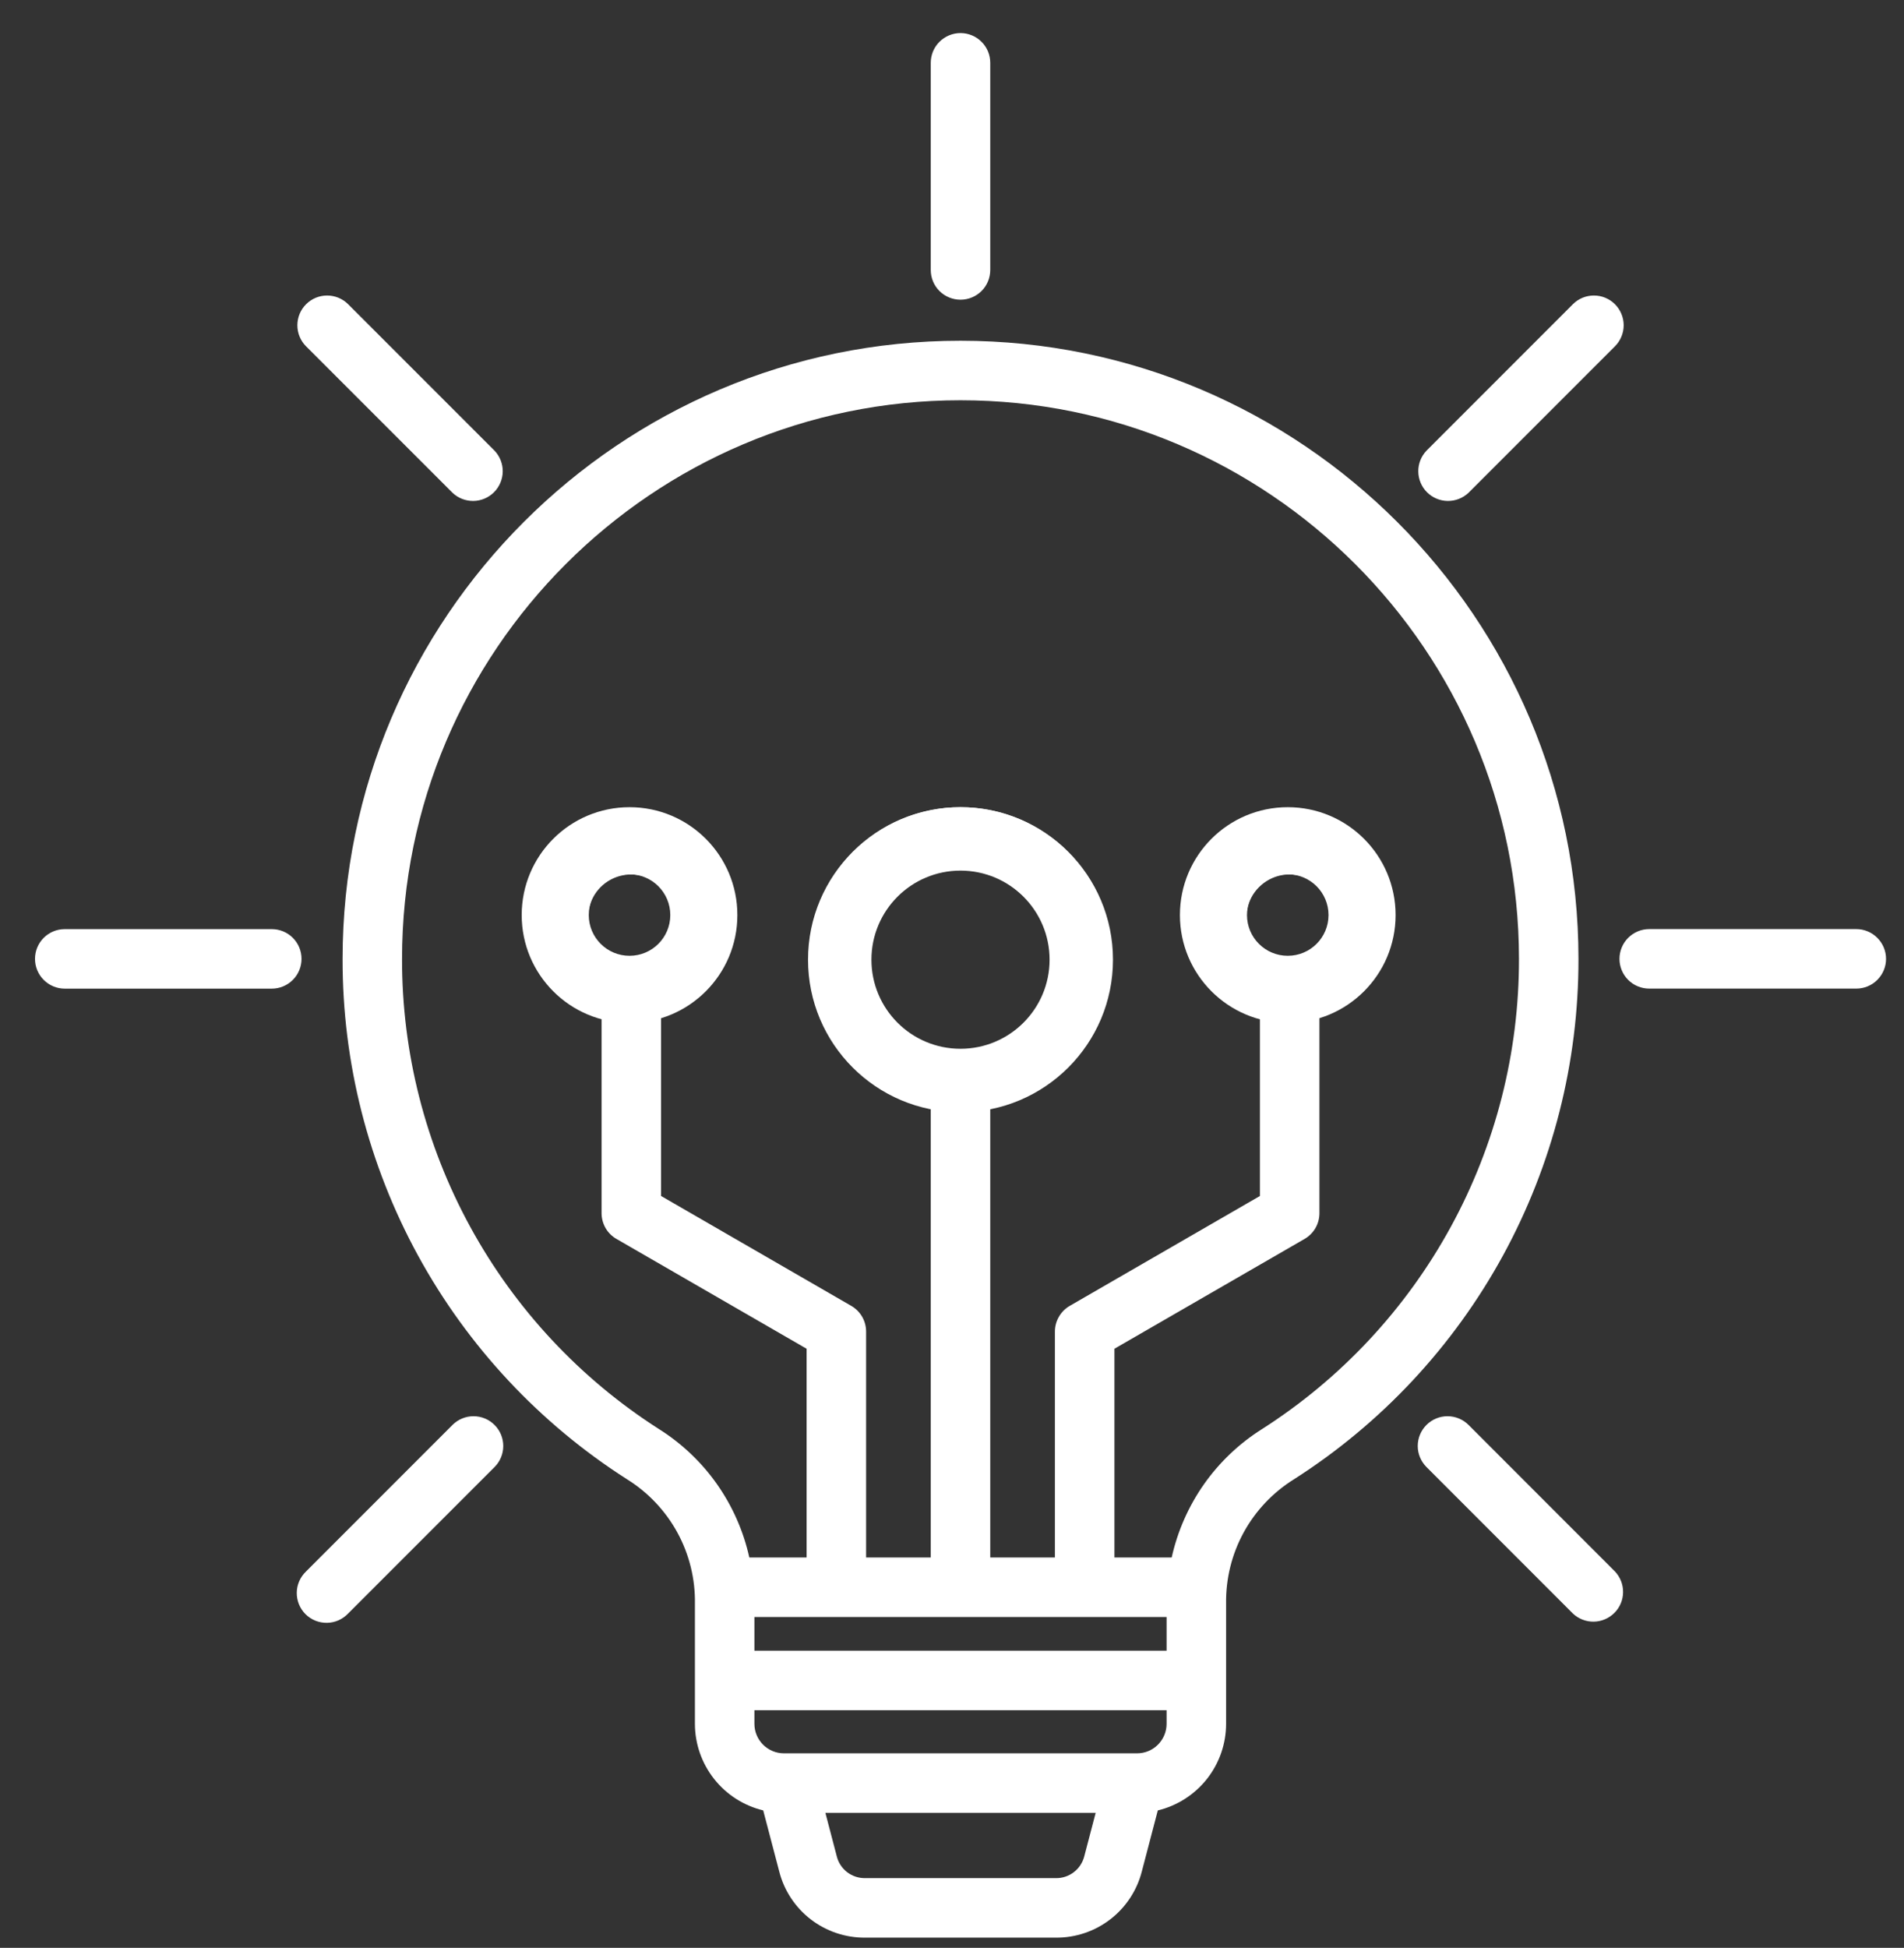
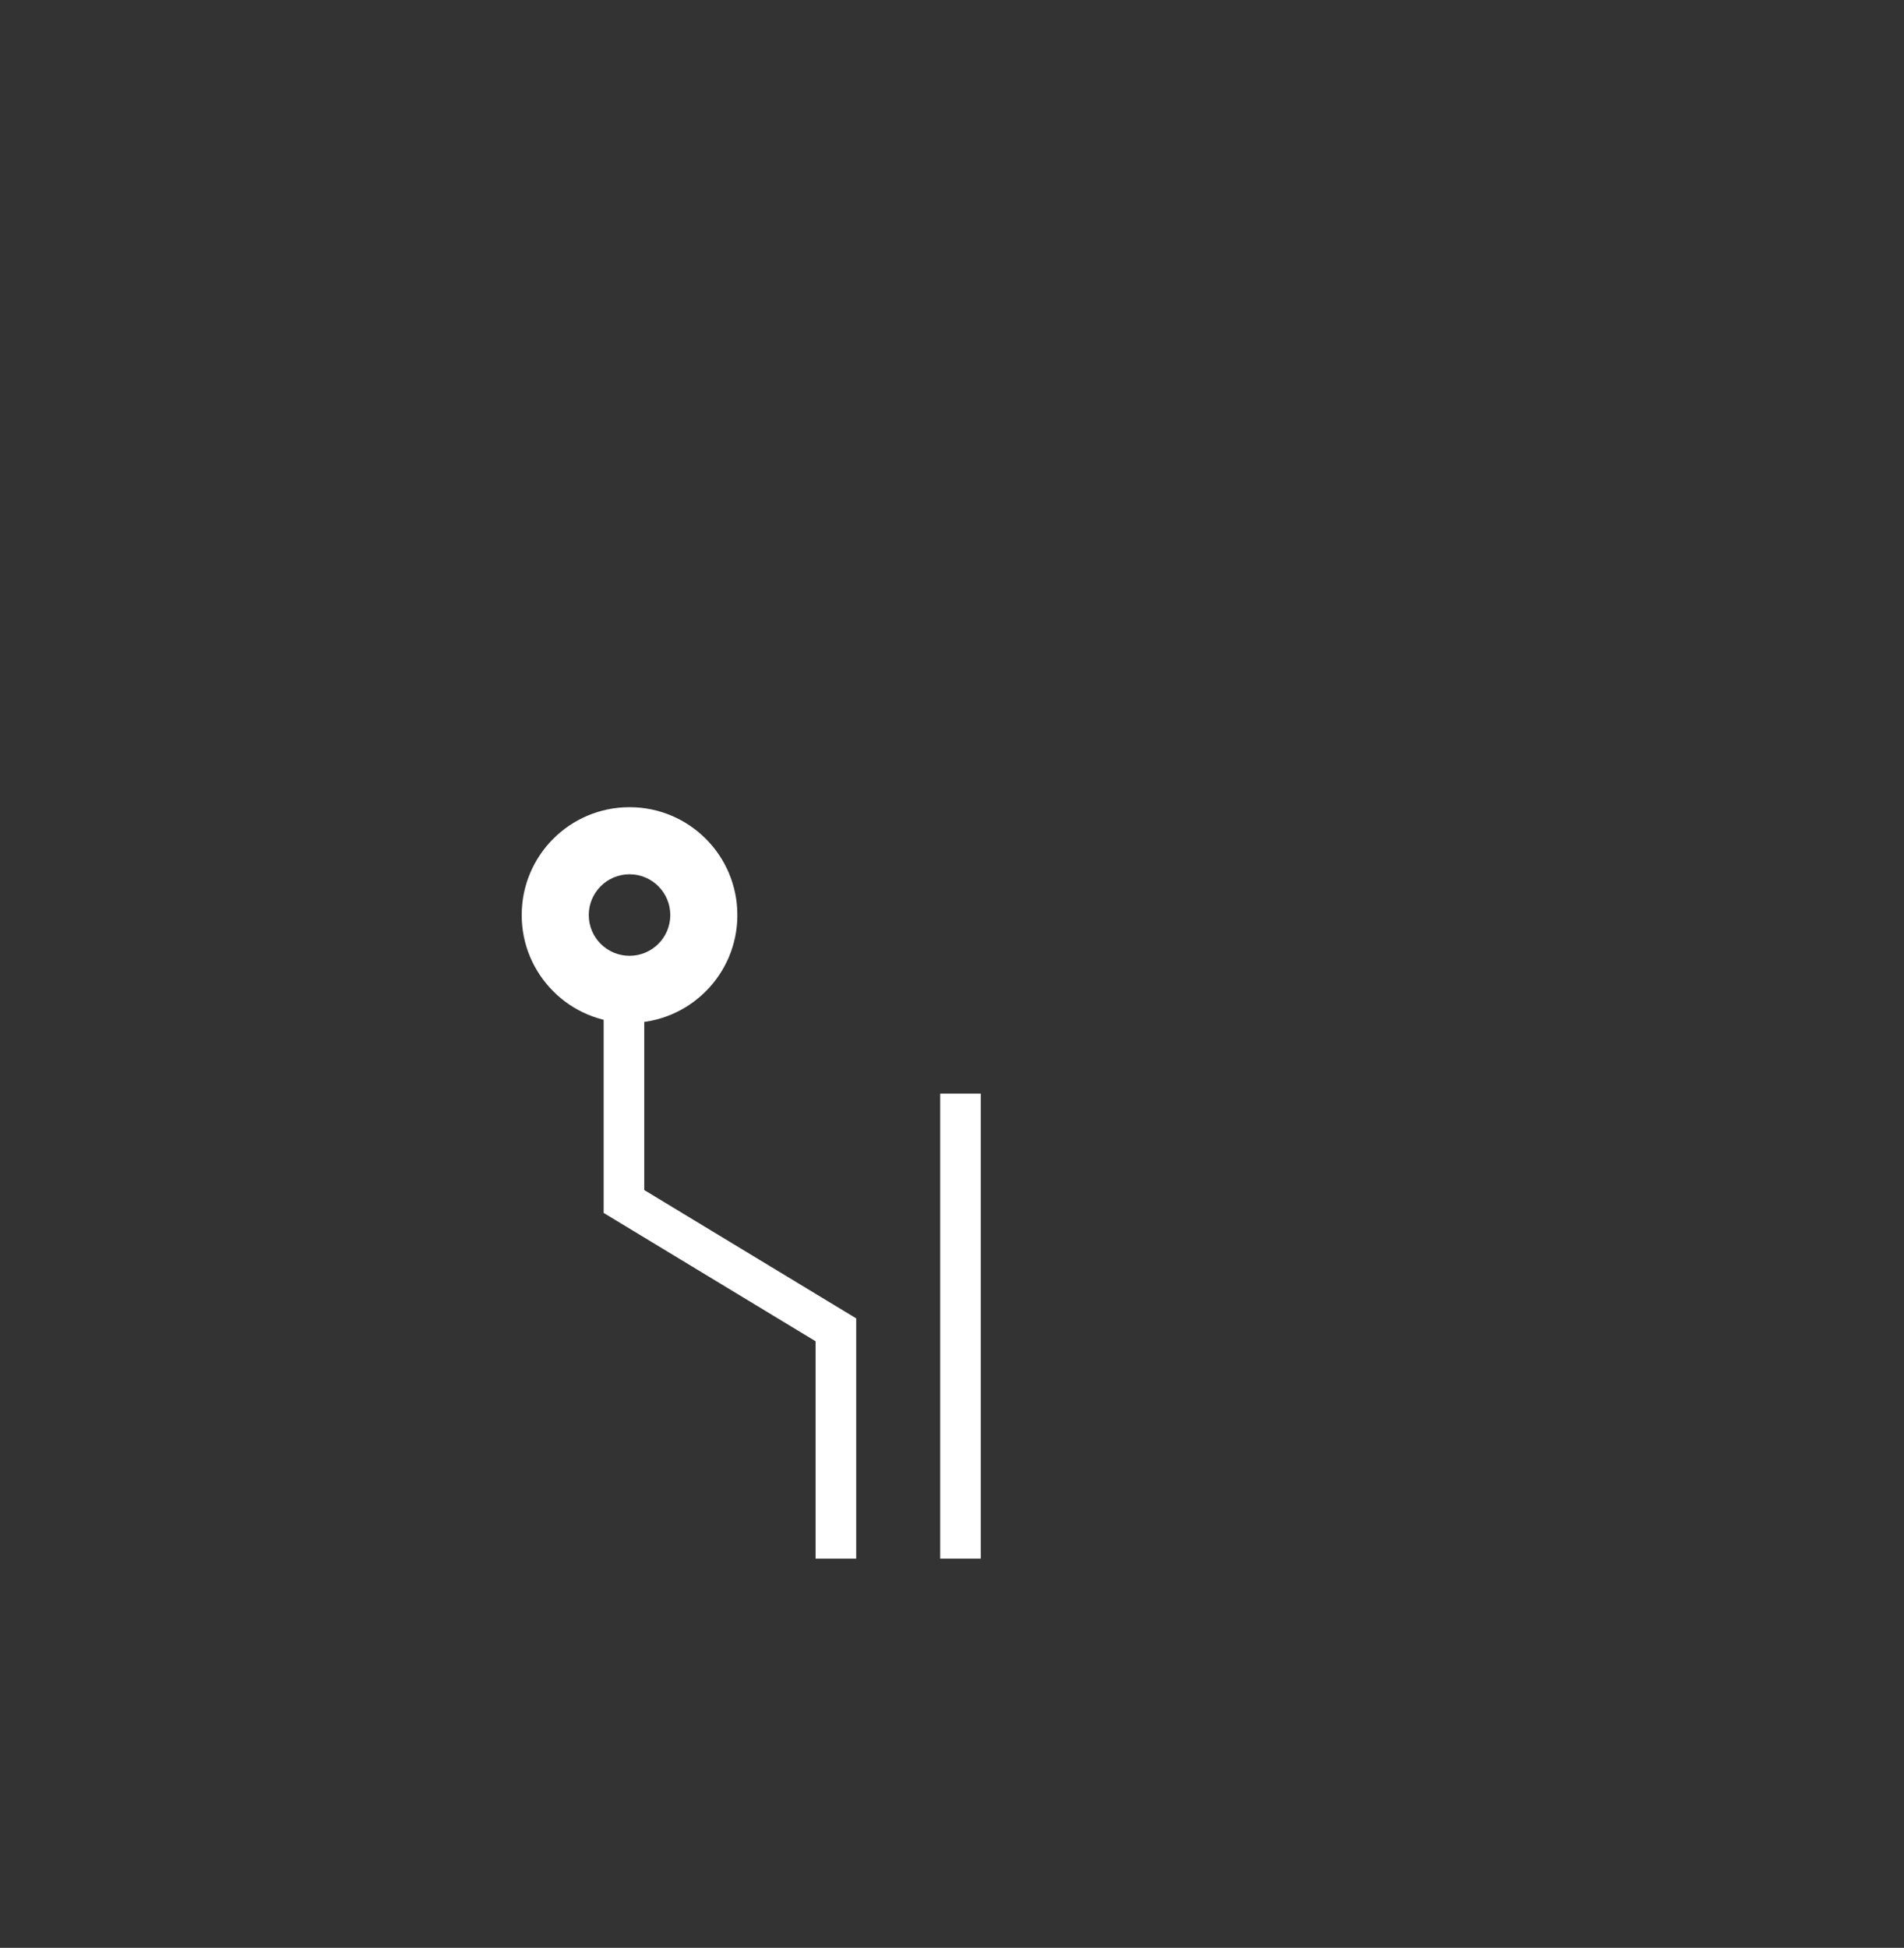
<svg xmlns="http://www.w3.org/2000/svg" width="44" height="45" viewBox="0 0 44 45" fill="none">
  <rect x="0" y="0" width="44" height="45" fill="#333333" stroke="none" />
-   <path fill-rule="evenodd" clip-rule="evenodd" d="M7.073 8.001C6.944 7.872 6.872 7.697 6.872 7.515C6.872 7.332 6.944 7.158 7.073 7.029C7.202 6.9 7.377 6.827 7.559 6.827C7.741 6.827 7.916 6.899 8.045 7.028L11.429 10.412C11.552 10.542 11.62 10.715 11.618 10.894C11.615 11.074 11.543 11.245 11.416 11.372C11.29 11.498 11.118 11.571 10.939 11.573C10.76 11.575 10.587 11.508 10.457 11.384L7.073 8.001ZM0.809 22.152C0.809 21.97 0.881 21.795 1.01 21.666C1.139 21.537 1.314 21.465 1.496 21.465H6.281C6.463 21.465 6.638 21.537 6.767 21.666C6.896 21.795 6.968 21.97 6.968 22.152C6.968 22.334 6.896 22.509 6.767 22.638C6.638 22.767 6.463 22.84 6.281 22.84H1.496C1.314 22.84 1.139 22.767 1.01 22.638C0.881 22.509 0.809 22.334 0.809 22.152ZM7.073 36.304L10.457 32.919C10.586 32.79 10.761 32.718 10.943 32.718C11.126 32.718 11.3 32.791 11.429 32.92C11.558 33.049 11.63 33.224 11.63 33.406C11.63 33.588 11.558 33.763 11.429 33.892L8.045 37.276C7.982 37.342 7.906 37.396 7.822 37.433C7.738 37.47 7.647 37.49 7.555 37.491C7.463 37.492 7.372 37.475 7.287 37.441C7.202 37.406 7.124 37.355 7.059 37.29C6.994 37.225 6.943 37.147 6.908 37.062C6.874 36.977 6.857 36.886 6.858 36.794C6.859 36.702 6.879 36.611 6.916 36.527C6.953 36.443 7.007 36.367 7.073 36.304ZM32.965 33.892C32.836 33.763 32.763 33.588 32.763 33.406C32.763 33.224 32.835 33.049 32.964 32.92C33.093 32.791 33.268 32.718 33.45 32.718C33.633 32.718 33.807 32.79 33.937 32.919L37.32 36.304C37.443 36.434 37.511 36.607 37.508 36.786C37.506 36.965 37.434 37.136 37.307 37.262C37.18 37.389 37.009 37.461 36.83 37.464C36.651 37.466 36.478 37.399 36.348 37.276L32.965 33.892ZM38.112 21.464H42.897C43.08 21.464 43.254 21.537 43.383 21.666C43.512 21.795 43.585 21.97 43.585 22.152C43.585 22.334 43.512 22.509 43.383 22.638C43.254 22.767 43.08 22.839 42.897 22.839H38.112C37.93 22.839 37.755 22.767 37.626 22.638C37.497 22.509 37.425 22.334 37.425 22.152C37.425 21.97 37.497 21.795 37.626 21.666C37.755 21.537 37.93 21.464 38.112 21.464ZM37.32 7.028C37.384 7.092 37.435 7.168 37.469 7.251C37.504 7.335 37.522 7.424 37.522 7.515C37.522 7.605 37.504 7.694 37.469 7.778C37.435 7.861 37.384 7.937 37.32 8.001L33.937 11.384C33.806 11.508 33.633 11.575 33.454 11.573C33.275 11.571 33.104 11.498 32.977 11.372C32.85 11.245 32.778 11.074 32.776 10.894C32.773 10.715 32.841 10.542 32.965 10.412L36.348 7.028C36.477 6.899 36.652 6.827 36.834 6.827C37.016 6.827 37.191 6.899 37.32 7.028ZM22.197 0.764C22.379 0.764 22.554 0.837 22.683 0.966C22.812 1.094 22.884 1.269 22.884 1.452V6.236C22.884 6.419 22.812 6.594 22.683 6.723C22.554 6.851 22.379 6.924 22.197 6.924C22.014 6.924 21.839 6.851 21.71 6.723C21.581 6.594 21.509 6.419 21.509 6.236V1.452C21.509 1.269 21.581 1.094 21.71 0.966C21.839 0.837 22.014 0.764 22.197 0.764ZM14.59 22.21C14.391 22.21 14.197 22.151 14.031 22.041C13.866 21.931 13.737 21.774 13.661 21.59C13.585 21.407 13.565 21.205 13.604 21.01C13.643 20.815 13.739 20.636 13.879 20.495C14.02 20.355 14.199 20.259 14.393 20.221C14.588 20.182 14.79 20.202 14.974 20.278C15.158 20.354 15.314 20.483 15.425 20.648C15.535 20.813 15.594 21.007 15.594 21.206C15.594 21.472 15.488 21.727 15.299 21.916C15.111 22.104 14.856 22.21 14.59 22.21ZM29.804 22.21C29.605 22.21 29.411 22.151 29.246 22.041C29.081 21.93 28.952 21.773 28.876 21.59C28.8 21.406 28.781 21.204 28.82 21.009C28.859 20.814 28.954 20.635 29.095 20.495C29.235 20.355 29.414 20.259 29.609 20.22C29.804 20.182 30.006 20.202 30.19 20.278C30.373 20.354 30.53 20.483 30.64 20.648C30.75 20.813 30.809 21.007 30.809 21.206C30.809 21.473 30.703 21.728 30.514 21.916C30.326 22.105 30.07 22.21 29.804 22.21ZM15.23 33.016C15.756 33.347 16.212 33.78 16.57 34.289C16.928 34.799 17.182 35.374 17.316 35.981H18.64V31.159L14.246 28.622C14.141 28.562 14.054 28.475 13.994 28.371C13.934 28.266 13.902 28.148 13.902 28.027V23.484C13.355 23.319 12.886 22.963 12.58 22.481C12.274 21.999 12.152 21.423 12.235 20.858C12.319 20.294 12.602 19.777 13.034 19.404C13.467 19.031 14.019 18.826 14.589 18.826C15.161 18.826 15.712 19.031 16.145 19.404C16.577 19.777 16.86 20.294 16.944 20.858C17.027 21.423 16.905 21.999 16.599 22.481C16.293 22.963 15.824 23.319 15.277 23.484V27.63L19.671 30.168C19.775 30.228 19.862 30.314 19.923 30.419C19.983 30.523 20.015 30.641 20.015 30.762V35.981H21.509V25.587C20.657 25.416 19.898 24.935 19.381 24.236C18.863 23.537 18.624 22.671 18.71 21.806C18.796 20.941 19.2 20.139 19.844 19.555C20.489 18.971 21.327 18.648 22.197 18.648C23.066 18.648 23.904 18.971 24.549 19.555C25.193 20.139 25.597 20.941 25.683 21.806C25.769 22.671 25.53 23.537 25.012 24.236C24.495 24.935 23.736 25.416 22.884 25.587V35.981H24.378V30.762C24.378 30.642 24.41 30.523 24.471 30.419C24.531 30.314 24.618 30.228 24.722 30.168L29.116 27.63V23.484C28.57 23.319 28.1 22.963 27.794 22.481C27.488 21.999 27.366 21.423 27.449 20.858C27.532 20.293 27.816 19.777 28.248 19.403C28.681 19.03 29.233 18.825 29.804 18.825C30.375 18.825 30.927 19.03 31.36 19.403C31.792 19.777 32.075 20.293 32.159 20.858C32.242 21.423 32.12 21.999 31.814 22.481C31.508 22.963 31.038 23.319 30.491 23.484V28.027C30.491 28.148 30.46 28.266 30.399 28.371C30.339 28.475 30.252 28.562 30.148 28.622L25.754 31.159V35.981H27.077C27.212 35.374 27.465 34.799 27.823 34.289C28.181 33.781 28.637 33.347 29.163 33.016C30.987 31.851 32.488 30.244 33.526 28.345C34.564 26.446 35.106 24.316 35.102 22.152C35.102 15.036 29.312 9.247 22.196 9.247C15.081 9.247 9.291 15.036 9.291 22.152C9.287 24.316 9.83 26.446 10.868 28.345C11.906 30.244 13.406 31.851 15.23 33.016H15.23ZM26.277 40.506H18.116C17.936 40.506 17.762 40.434 17.634 40.306C17.506 40.178 17.434 40.005 17.434 39.824V39.51H26.959V39.824C26.959 40.005 26.887 40.178 26.759 40.306C26.631 40.434 26.458 40.506 26.277 40.506ZM24.398 43.389H19.996C19.844 43.392 19.696 43.343 19.576 43.251C19.456 43.158 19.371 43.027 19.336 42.88L19.074 41.881H25.32L25.058 42.88C25.022 43.027 24.937 43.158 24.817 43.25C24.697 43.343 24.549 43.392 24.398 43.389ZM22.197 24.281C21.776 24.281 21.364 24.156 21.014 23.922C20.664 23.688 20.391 23.356 20.23 22.967C20.069 22.578 20.027 22.15 20.109 21.737C20.191 21.324 20.394 20.945 20.692 20.647C20.989 20.349 21.369 20.146 21.781 20.064C22.194 19.982 22.622 20.024 23.011 20.186C23.4 20.347 23.733 20.619 23.967 20.969C24.201 21.32 24.325 21.731 24.326 22.152C24.325 22.716 24.1 23.258 23.701 23.657C23.302 24.056 22.761 24.28 22.197 24.281ZM26.959 37.356V38.135H17.434V37.356H26.959ZM17.637 41.824L18.006 43.229C18.117 43.671 18.374 44.063 18.735 44.341C19.096 44.619 19.54 44.768 19.996 44.764H24.398C24.853 44.768 25.297 44.619 25.658 44.341C26.019 44.063 26.276 43.672 26.388 43.23L26.756 41.825C27.206 41.716 27.605 41.46 27.892 41.097C28.178 40.734 28.334 40.286 28.334 39.824V37.052C28.325 36.477 28.464 35.909 28.74 35.404C29.016 34.9 29.418 34.475 29.907 34.172C31.925 32.883 33.584 31.106 34.733 29.005C35.881 26.903 36.481 24.547 36.477 22.152C36.477 14.278 30.071 7.872 22.196 7.872C14.322 7.872 7.917 14.278 7.917 22.152C7.912 24.547 8.512 26.903 9.66 29.005C10.809 31.106 12.468 32.883 14.486 34.172C14.975 34.475 15.377 34.9 15.653 35.404C15.929 35.909 16.069 36.477 16.059 37.052V39.824C16.06 40.286 16.215 40.734 16.502 41.097C16.788 41.46 17.188 41.716 17.637 41.824Z" fill="white" />
-   <path d="M25.72 22.171C25.72 24.117 24.142 25.694 22.196 25.694C20.25 25.694 18.673 24.117 18.673 22.171C18.673 20.225 20.25 18.648 22.196 18.648C24.142 18.648 25.72 20.225 25.72 22.171ZM20.138 22.171C20.138 23.308 21.059 24.229 22.196 24.229C23.333 24.229 24.255 23.308 24.255 22.171C24.255 21.034 23.333 20.113 22.196 20.113C21.059 20.113 20.138 21.034 20.138 22.171Z" fill="white" />
-   <path d="M32.251 21.14C32.251 22.516 31.135 23.632 29.759 23.632C28.382 23.632 27.267 22.516 27.267 21.14C27.267 19.763 28.382 18.648 29.759 18.648C31.135 18.648 32.251 19.763 32.251 21.14ZM28.817 21.14C28.817 21.66 29.239 22.081 29.759 22.081C30.279 22.081 30.701 21.66 30.701 21.14C30.701 20.62 30.279 20.198 29.759 20.198C29.239 20.198 28.817 20.62 28.817 21.14Z" fill="white" />
  <path d="M17.04 21.14C17.04 22.516 15.924 23.632 14.548 23.632C13.171 23.632 12.056 22.516 12.056 21.14C12.056 19.763 13.171 18.648 14.548 18.648C15.924 18.648 17.04 19.763 17.04 21.14ZM13.606 21.14C13.606 21.66 14.028 22.081 14.548 22.081C15.068 22.081 15.49 21.66 15.49 21.14C15.49 20.62 15.068 20.198 14.548 20.198C14.028 20.198 13.606 20.62 13.606 21.14Z" fill="white" />
  <path d="M14.419 23.245V27.757L19.317 30.722V36.007" stroke="white" stroke-width="0.938" />
-   <path d="M29.845 23.288V27.815L25.204 30.79V36.007" stroke="white" stroke-width="0.938" />
  <path d="M22.196 25.265V36.007" stroke="white" stroke-width="0.938" />
</svg>